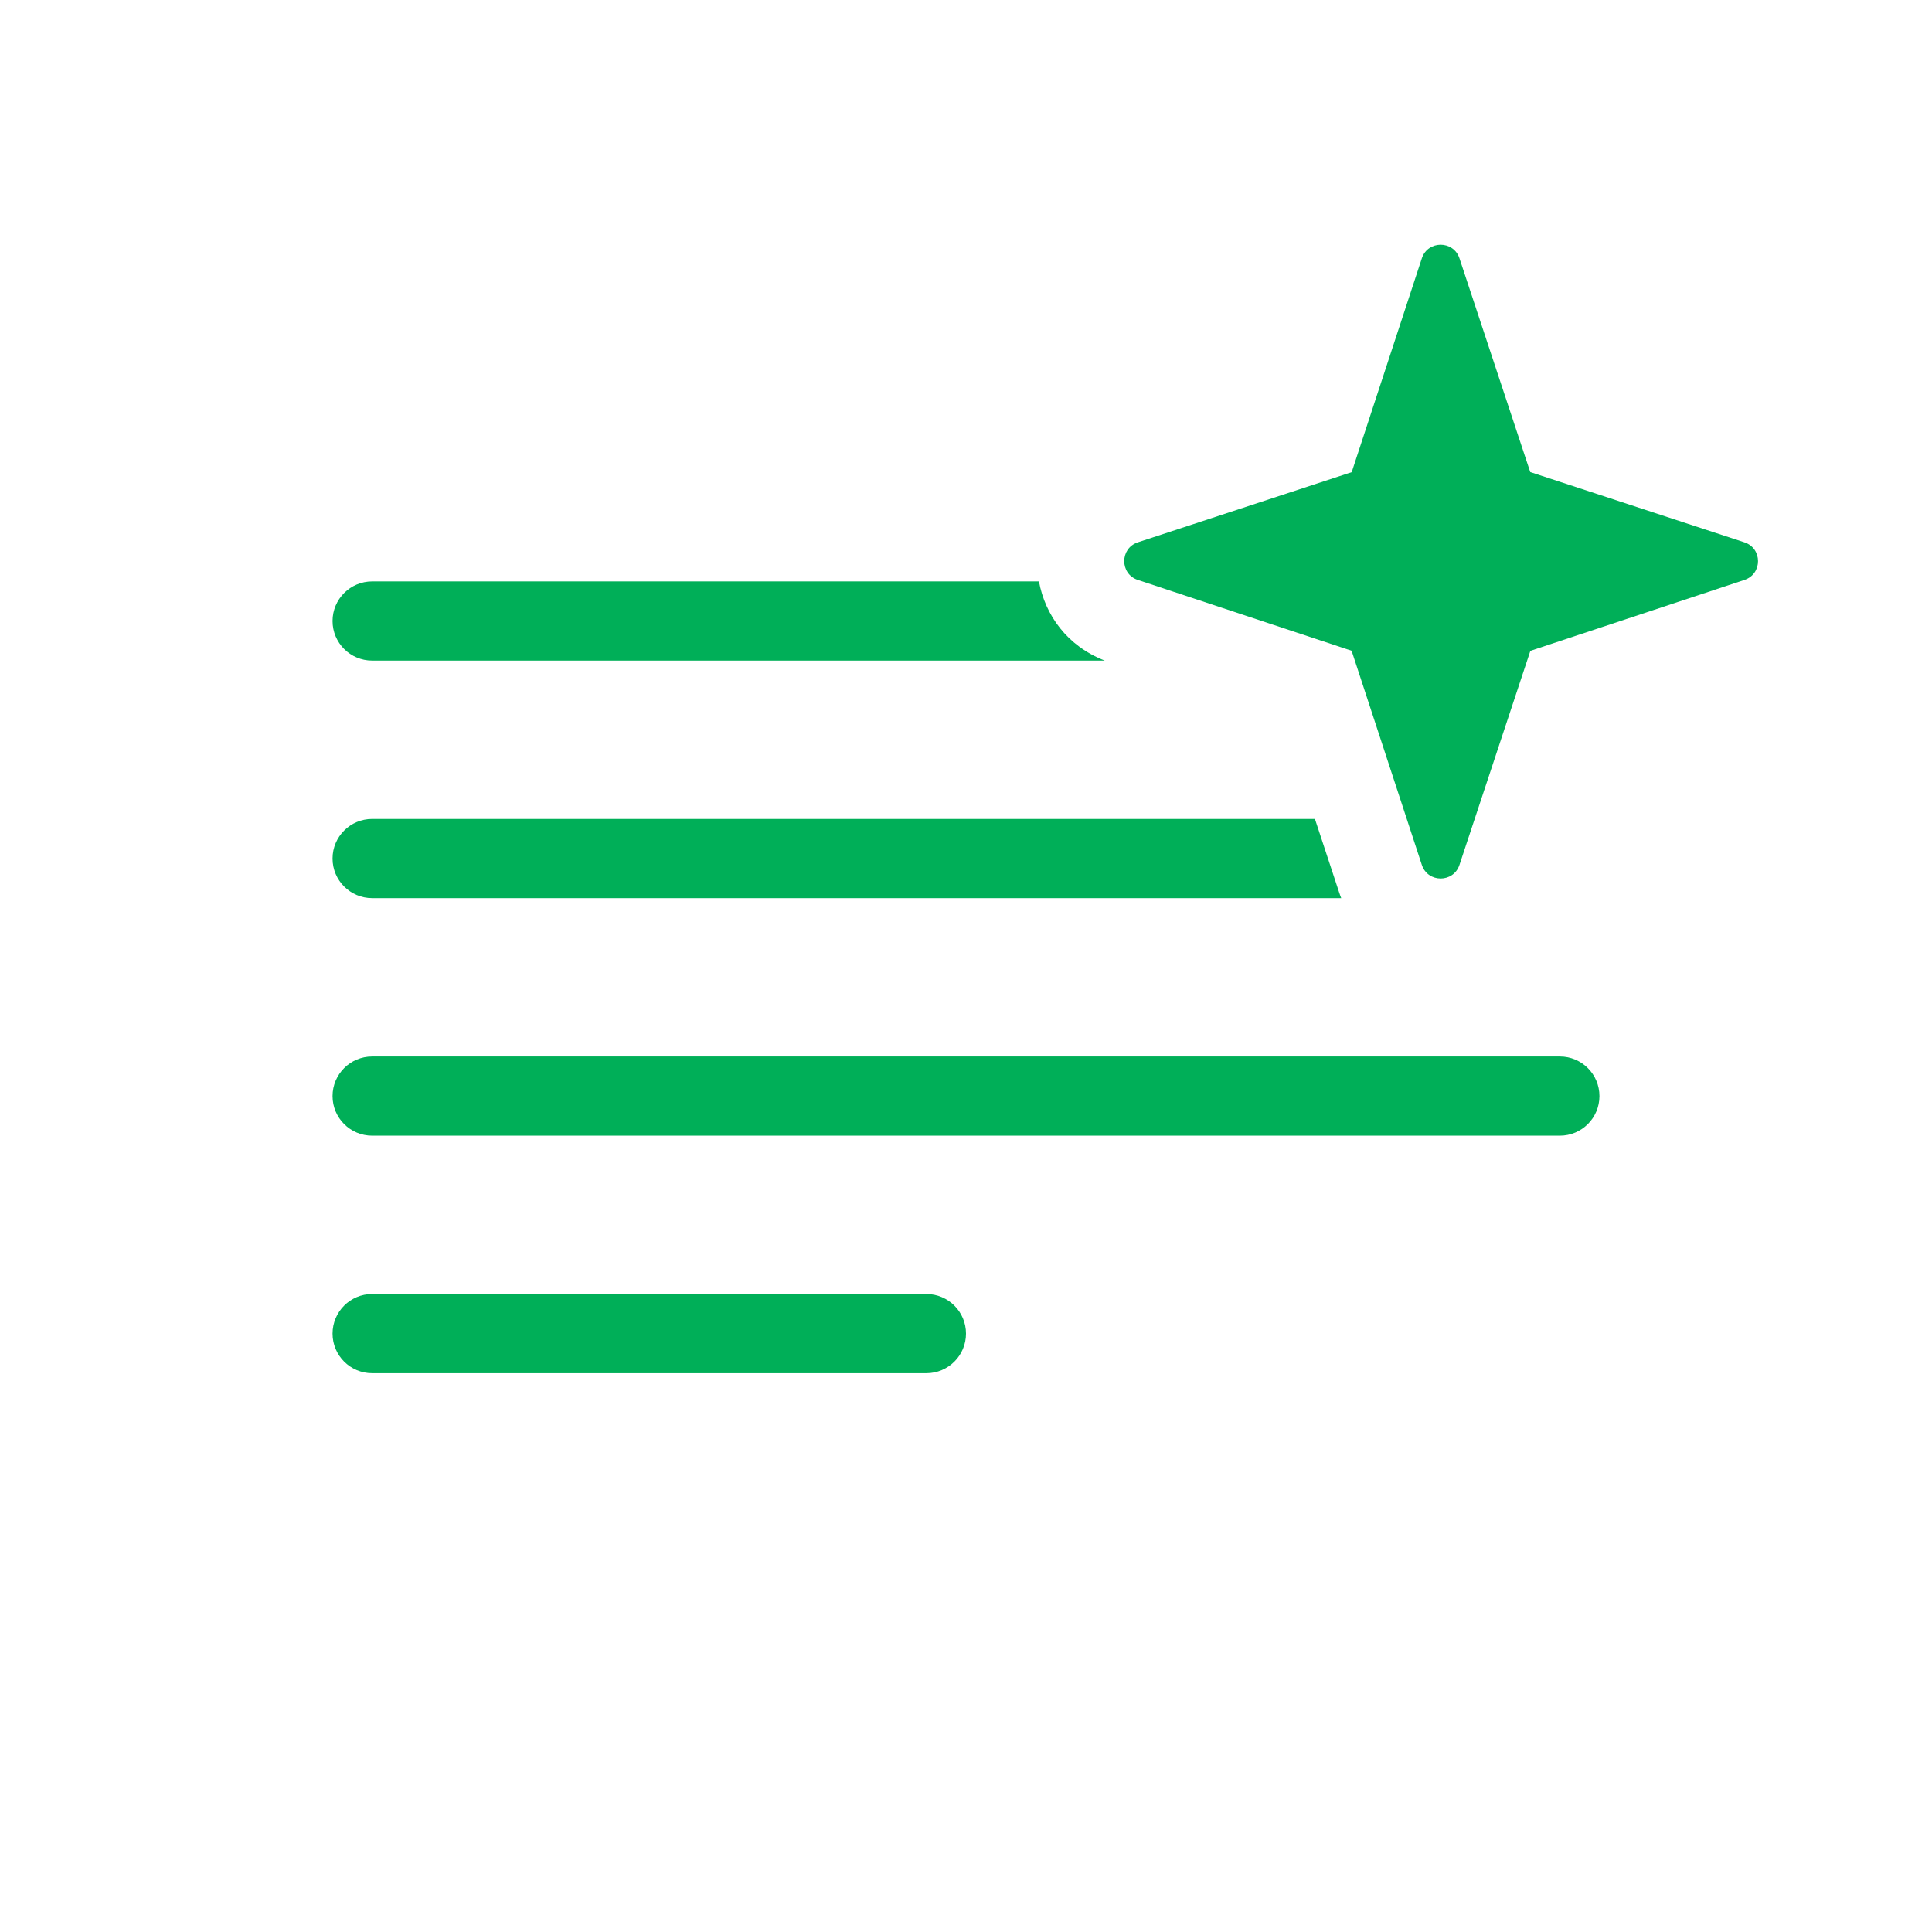
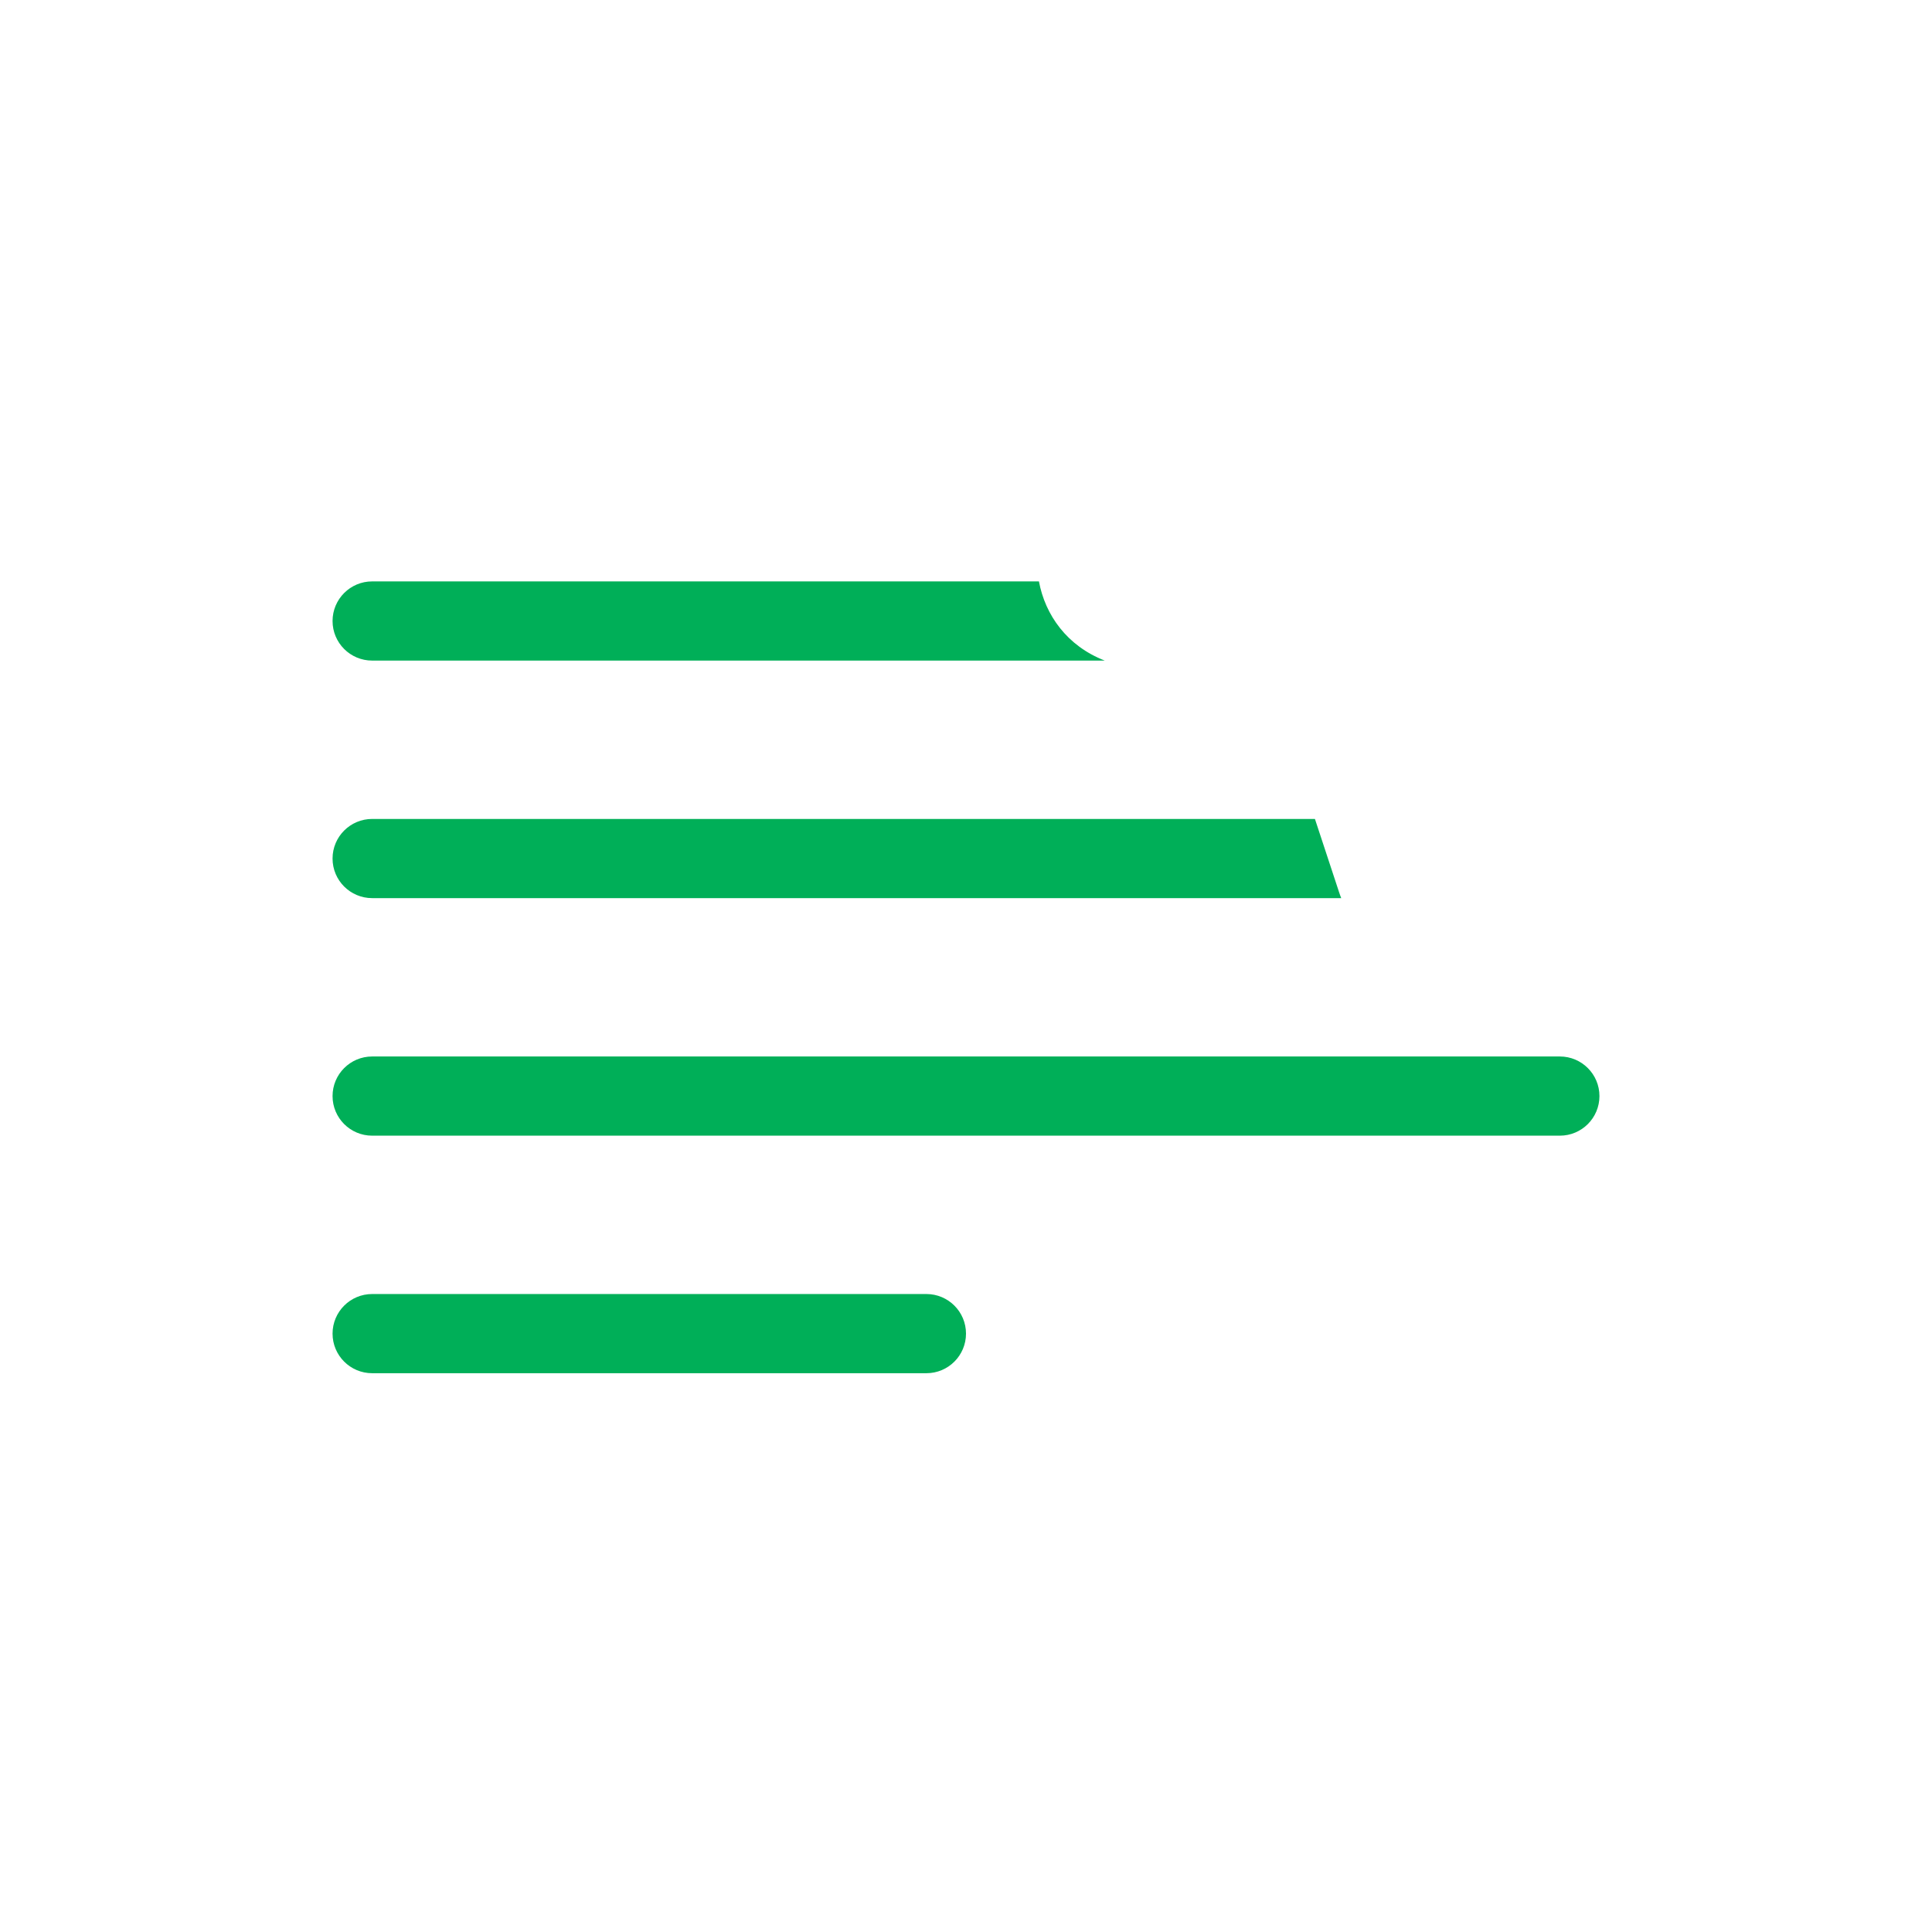
<svg xmlns="http://www.w3.org/2000/svg" width="61" height="61" viewBox="0 0 61 61" fill="none">
  <path d="M34.881 20.857C33.692 20.396 33 19.42 32.803 18.357H11.75C11.06 18.357 10.5 18.917 10.5 19.607C10.5 20.298 11.06 20.857 11.75 20.857H34.881Z" fill="#00AF58" />
  <path d="M41.517 25.857L42.278 28.165C42.299 28.23 42.322 28.295 42.347 28.357H11.75C11.06 28.357 10.5 27.798 10.5 27.107C10.5 26.417 11.06 25.857 11.75 25.857H41.517Z" fill="#00AF58" />
  <path d="M11.75 33.357C11.06 33.357 10.5 33.917 10.5 34.607C10.5 35.298 11.06 35.857 11.75 35.857H49.25C49.94 35.857 50.5 35.298 50.5 34.607C50.5 33.917 49.94 33.357 49.25 33.357H11.75Z" fill="#00AF58" />
  <path d="M10.5 42.107C10.5 41.417 11.06 40.857 11.75 40.857H29.25C29.94 40.857 30.5 41.417 30.5 42.107C30.5 42.798 29.94 43.357 29.25 43.357H11.75C11.06 43.357 10.5 42.798 10.5 42.107Z" fill="#00AF58" />
-   <path fill-rule="evenodd" clip-rule="evenodd" d="M42.675 20.546L35.925 18.31C35.352 18.121 35.354 17.311 35.926 17.123L42.678 14.908L44.892 8.157C45.08 7.584 45.89 7.583 46.08 8.155L48.315 14.905L55.077 17.123C55.65 17.311 55.651 18.121 55.078 18.31L48.319 20.549L46.08 27.309C45.89 27.881 45.08 27.88 44.892 27.307L42.675 20.546Z" fill="#00AF58" />
</svg>